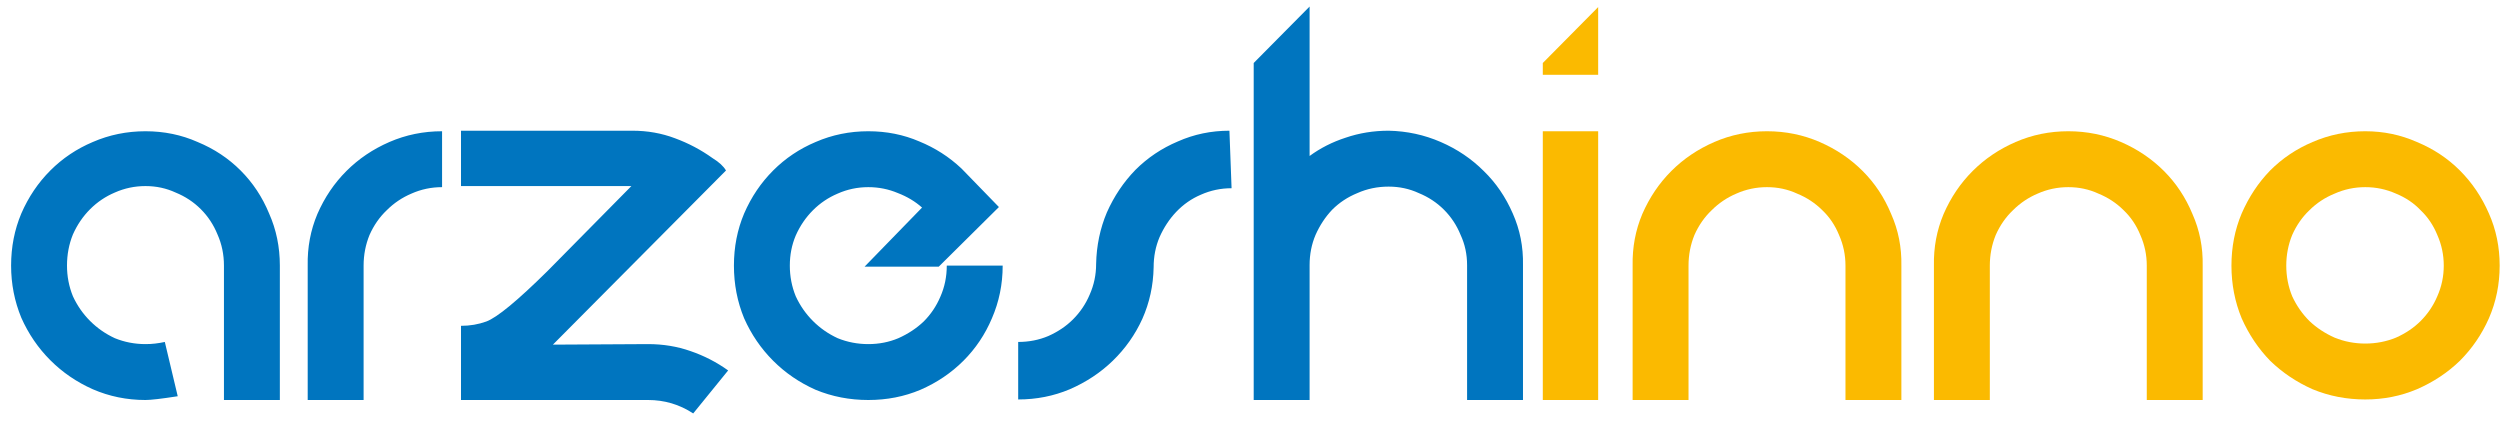
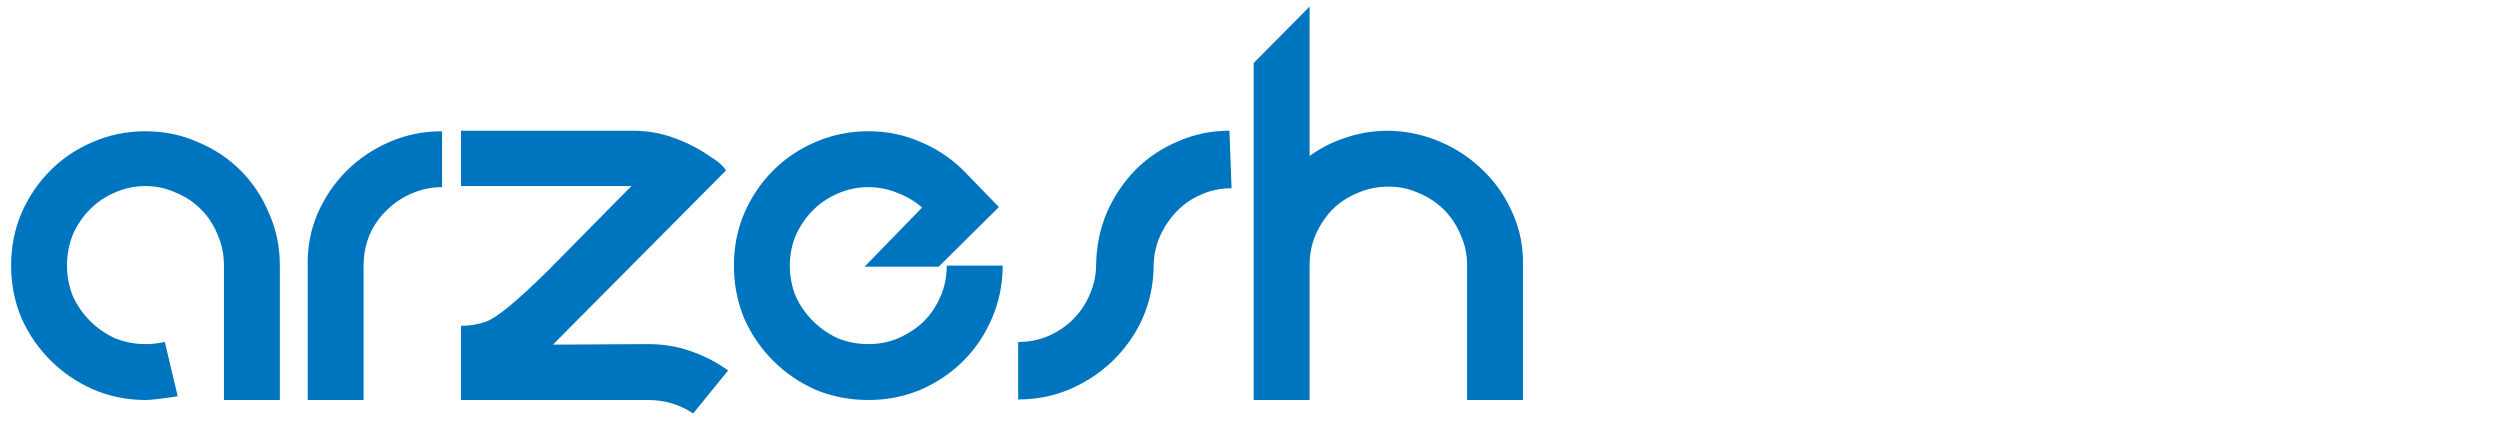
<svg xmlns="http://www.w3.org/2000/svg" width="200" height="34" viewBox="0 0 200 34" fill="none">
  <path d="M11.638 32C10.148 32 8.743 31.713 7.424 31.14C6.134 30.567 5.002 29.793 4.027 28.818C3.053 27.843 2.279 26.711 1.705 25.421C1.161 24.102 0.888 22.712 0.888 21.25C0.888 19.759 1.161 18.369 1.705 17.079C2.279 15.76 3.053 14.614 4.027 13.639C5.002 12.664 6.134 11.905 7.424 11.36C8.743 10.787 10.148 10.5 11.638 10.5C13.129 10.5 14.519 10.787 15.809 11.36C17.128 11.905 18.275 12.664 19.249 13.639C20.224 14.614 20.984 15.76 21.528 17.079C22.102 18.369 22.388 19.759 22.388 21.25V32H17.916V21.25C17.916 20.361 17.744 19.53 17.4 18.756C17.085 17.982 16.641 17.308 16.067 16.735C15.494 16.162 14.82 15.717 14.046 15.402C13.301 15.058 12.498 14.886 11.638 14.886C10.778 14.886 9.961 15.058 9.187 15.402C8.442 15.717 7.783 16.162 7.209 16.735C6.636 17.308 6.177 17.982 5.833 18.756C5.518 19.53 5.36 20.361 5.36 21.25C5.36 22.11 5.518 22.927 5.833 23.701C6.177 24.446 6.636 25.106 7.209 25.679C7.783 26.252 8.442 26.711 9.187 27.055C9.961 27.37 10.778 27.528 11.638 27.528C11.925 27.528 12.183 27.514 12.412 27.485C12.67 27.456 12.928 27.413 13.186 27.356L14.218 31.699C12.928 31.9 12.068 32 11.638 32ZM24.616 21.25C24.587 19.788 24.845 18.412 25.39 17.122C25.963 15.803 26.737 14.657 27.712 13.682C28.687 12.707 29.833 11.933 31.152 11.36C32.471 10.787 33.875 10.5 35.366 10.5V14.972C34.506 14.972 33.689 15.144 32.915 15.488C32.17 15.803 31.51 16.248 30.937 16.821C30.364 17.366 29.905 18.025 29.561 18.799C29.246 19.573 29.088 20.39 29.088 21.25V32H24.616V21.25ZM51.844 27.528C53.048 27.528 54.18 27.714 55.241 28.087C56.33 28.46 57.333 28.976 58.251 29.635L55.456 33.075C54.366 32.358 53.162 32 51.844 32H36.88V26.066C37.596 26.066 38.27 25.951 38.901 25.722C39.761 25.407 41.395 24.059 43.803 21.68L50.511 14.886C50.367 14.886 50.066 14.886 49.608 14.886C49.149 14.886 44.906 14.886 36.88 14.886V10.457C44.677 10.457 48.776 10.457 49.178 10.457C49.579 10.457 49.909 10.457 50.167 10.457C50.425 10.457 50.568 10.457 50.597 10.457C51.801 10.457 52.933 10.658 53.994 11.059C55.083 11.46 56.086 11.991 57.004 12.65C57.52 12.965 57.878 13.295 58.079 13.639C48.905 22.87 44.29 27.514 44.233 27.571L51.844 27.528ZM69.464 27.528C70.324 27.528 71.126 27.37 71.872 27.055C72.646 26.711 73.319 26.267 73.893 25.722C74.466 25.149 74.91 24.489 75.226 23.744C75.57 22.97 75.742 22.139 75.742 21.25H80.214C80.214 22.741 79.927 24.145 79.354 25.464C78.809 26.754 78.049 27.886 77.075 28.861C76.1 29.836 74.953 30.61 73.635 31.183C72.345 31.728 70.954 32 69.464 32C67.973 32 66.568 31.728 65.25 31.183C63.96 30.61 62.827 29.836 61.853 28.861C60.878 27.886 60.104 26.754 59.531 25.464C58.986 24.145 58.714 22.741 58.714 21.25C58.714 19.759 58.986 18.369 59.531 17.079C60.104 15.76 60.878 14.614 61.853 13.639C62.827 12.664 63.96 11.905 65.25 11.36C66.568 10.787 67.973 10.5 69.464 10.5C70.926 10.5 72.287 10.772 73.549 11.317C74.81 11.833 75.928 12.55 76.903 13.467L76.989 13.553L79.913 16.563L75.097 21.336H69.163L73.764 16.606C73.219 16.119 72.574 15.732 71.829 15.445C71.083 15.13 70.295 14.972 69.464 14.972C68.604 14.972 67.787 15.144 67.013 15.488C66.267 15.803 65.608 16.248 65.035 16.821C64.461 17.394 64.003 18.068 63.659 18.842C63.343 19.587 63.186 20.39 63.186 21.25C63.186 22.11 63.343 22.927 63.659 23.701C64.003 24.446 64.461 25.106 65.035 25.679C65.608 26.252 66.267 26.711 67.013 27.055C67.787 27.37 68.604 27.528 69.464 27.528ZM98.526 15.058C97.666 15.058 96.849 15.23 96.075 15.574C95.33 15.889 94.671 16.348 94.097 16.95C93.553 17.523 93.108 18.197 92.764 18.971C92.449 19.716 92.291 20.519 92.291 21.379C92.263 22.841 91.962 24.217 91.388 25.507C90.815 26.768 90.027 27.886 89.023 28.861C88.049 29.807 86.902 30.567 85.583 31.14C84.293 31.685 82.917 31.957 81.455 31.957V27.356C82.315 27.356 83.118 27.198 83.863 26.883C84.637 26.539 85.297 26.095 85.841 25.55C86.415 24.977 86.859 24.317 87.174 23.572C87.518 22.798 87.69 21.981 87.69 21.121C87.719 19.659 88.006 18.283 88.55 16.993C89.124 15.703 89.883 14.571 90.829 13.596C91.804 12.621 92.936 11.862 94.226 11.317C95.516 10.744 96.892 10.457 98.354 10.457L98.526 15.058ZM121.839 32H117.367V21.207C117.367 20.347 117.195 19.544 116.851 18.799C116.536 18.025 116.091 17.351 115.518 16.778C114.945 16.205 114.271 15.76 113.497 15.445C112.752 15.101 111.949 14.929 111.089 14.929C110.2 14.929 109.369 15.101 108.595 15.445C107.821 15.76 107.147 16.205 106.574 16.778C106.029 17.351 105.585 18.025 105.241 18.799C104.926 19.544 104.768 20.347 104.768 21.207V32H100.296V5.039L104.768 0.524V12.478C105.628 11.847 106.588 11.36 107.649 11.016C108.738 10.643 109.885 10.457 111.089 10.457C112.551 10.486 113.941 10.787 115.26 11.36C116.579 11.933 117.725 12.707 118.7 13.682C119.675 14.628 120.449 15.76 121.022 17.079C121.595 18.369 121.868 19.745 121.839 21.207V32Z" fill="#0075BF" />
-   <path d="M127.853 32H123.424V10.5H127.853V32ZM127.853 5.985H123.424V5.039L127.853 0.567V5.985ZM152.11 32H147.638V21.25C147.638 20.39 147.466 19.573 147.122 18.799C146.807 18.025 146.363 17.366 145.789 16.821C145.216 16.248 144.542 15.803 143.768 15.488C143.023 15.144 142.22 14.972 141.36 14.972C140.5 14.972 139.683 15.144 138.909 15.488C138.164 15.803 137.505 16.248 136.931 16.821C136.358 17.366 135.899 18.025 135.555 18.799C135.24 19.573 135.082 20.39 135.082 21.25V32H130.61V21.25C130.582 19.788 130.84 18.412 131.384 17.122C131.958 15.803 132.732 14.657 133.706 13.682C134.681 12.707 135.828 11.933 137.146 11.36C138.465 10.787 139.87 10.5 141.36 10.5C142.851 10.5 144.256 10.787 145.574 11.36C146.893 11.933 148.04 12.707 149.014 13.682C149.989 14.657 150.749 15.803 151.293 17.122C151.867 18.412 152.139 19.788 152.11 21.25V32ZM176.214 32H171.742V21.25C171.742 20.39 171.57 19.573 171.226 18.799C170.911 18.025 170.466 17.366 169.893 16.821C169.32 16.248 168.646 15.803 167.872 15.488C167.127 15.144 166.324 14.972 165.464 14.972C164.604 14.972 163.787 15.144 163.013 15.488C162.268 15.803 161.608 16.248 161.035 16.821C160.462 17.366 160.003 18.025 159.659 18.799C159.344 19.573 159.186 20.39 159.186 21.25V32H154.714V21.25C154.685 19.788 154.943 18.412 155.488 17.122C156.061 15.803 156.835 14.657 157.81 13.682C158.785 12.707 159.931 11.933 161.25 11.36C162.569 10.787 163.973 10.5 165.464 10.5C166.955 10.5 168.359 10.787 169.678 11.36C170.997 11.933 172.143 12.707 173.118 13.682C174.093 14.657 174.852 15.803 175.397 17.122C175.97 18.412 176.243 19.788 176.214 21.25V32ZM189.223 10.5C190.685 10.5 192.061 10.787 193.351 11.36C194.67 11.905 195.817 12.664 196.791 13.639C197.766 14.614 198.54 15.76 199.113 17.079C199.687 18.369 199.973 19.759 199.973 21.25C199.973 22.741 199.687 24.145 199.113 25.464C198.54 26.754 197.766 27.886 196.791 28.861C195.817 29.807 194.67 30.567 193.351 31.14C192.061 31.685 190.685 31.957 189.223 31.957C187.733 31.957 186.328 31.685 185.009 31.14C183.719 30.567 182.587 29.807 181.612 28.861C180.666 27.886 179.907 26.754 179.333 25.464C178.789 24.145 178.516 22.741 178.516 21.25C178.516 19.759 178.789 18.369 179.333 17.079C179.907 15.76 180.666 14.614 181.612 13.639C182.587 12.664 183.719 11.905 185.009 11.36C186.328 10.787 187.733 10.5 189.223 10.5ZM189.223 27.485C190.083 27.485 190.9 27.327 191.674 27.012C192.448 26.668 193.108 26.224 193.652 25.679C194.226 25.106 194.67 24.446 194.985 23.701C195.329 22.927 195.501 22.11 195.501 21.25C195.501 20.39 195.329 19.573 194.985 18.799C194.67 18.025 194.226 17.366 193.652 16.821C193.108 16.248 192.448 15.803 191.674 15.488C190.9 15.144 190.083 14.972 189.223 14.972C188.363 14.972 187.546 15.144 186.772 15.488C185.998 15.803 185.325 16.248 184.751 16.821C184.178 17.366 183.719 18.025 183.375 18.799C183.06 19.573 182.902 20.39 182.902 21.25C182.902 22.11 183.06 22.927 183.375 23.701C183.719 24.446 184.178 25.106 184.751 25.679C185.325 26.224 185.998 26.668 186.772 27.012C187.546 27.327 188.363 27.485 189.223 27.485Z" fill="#FBBA00" />
</svg>